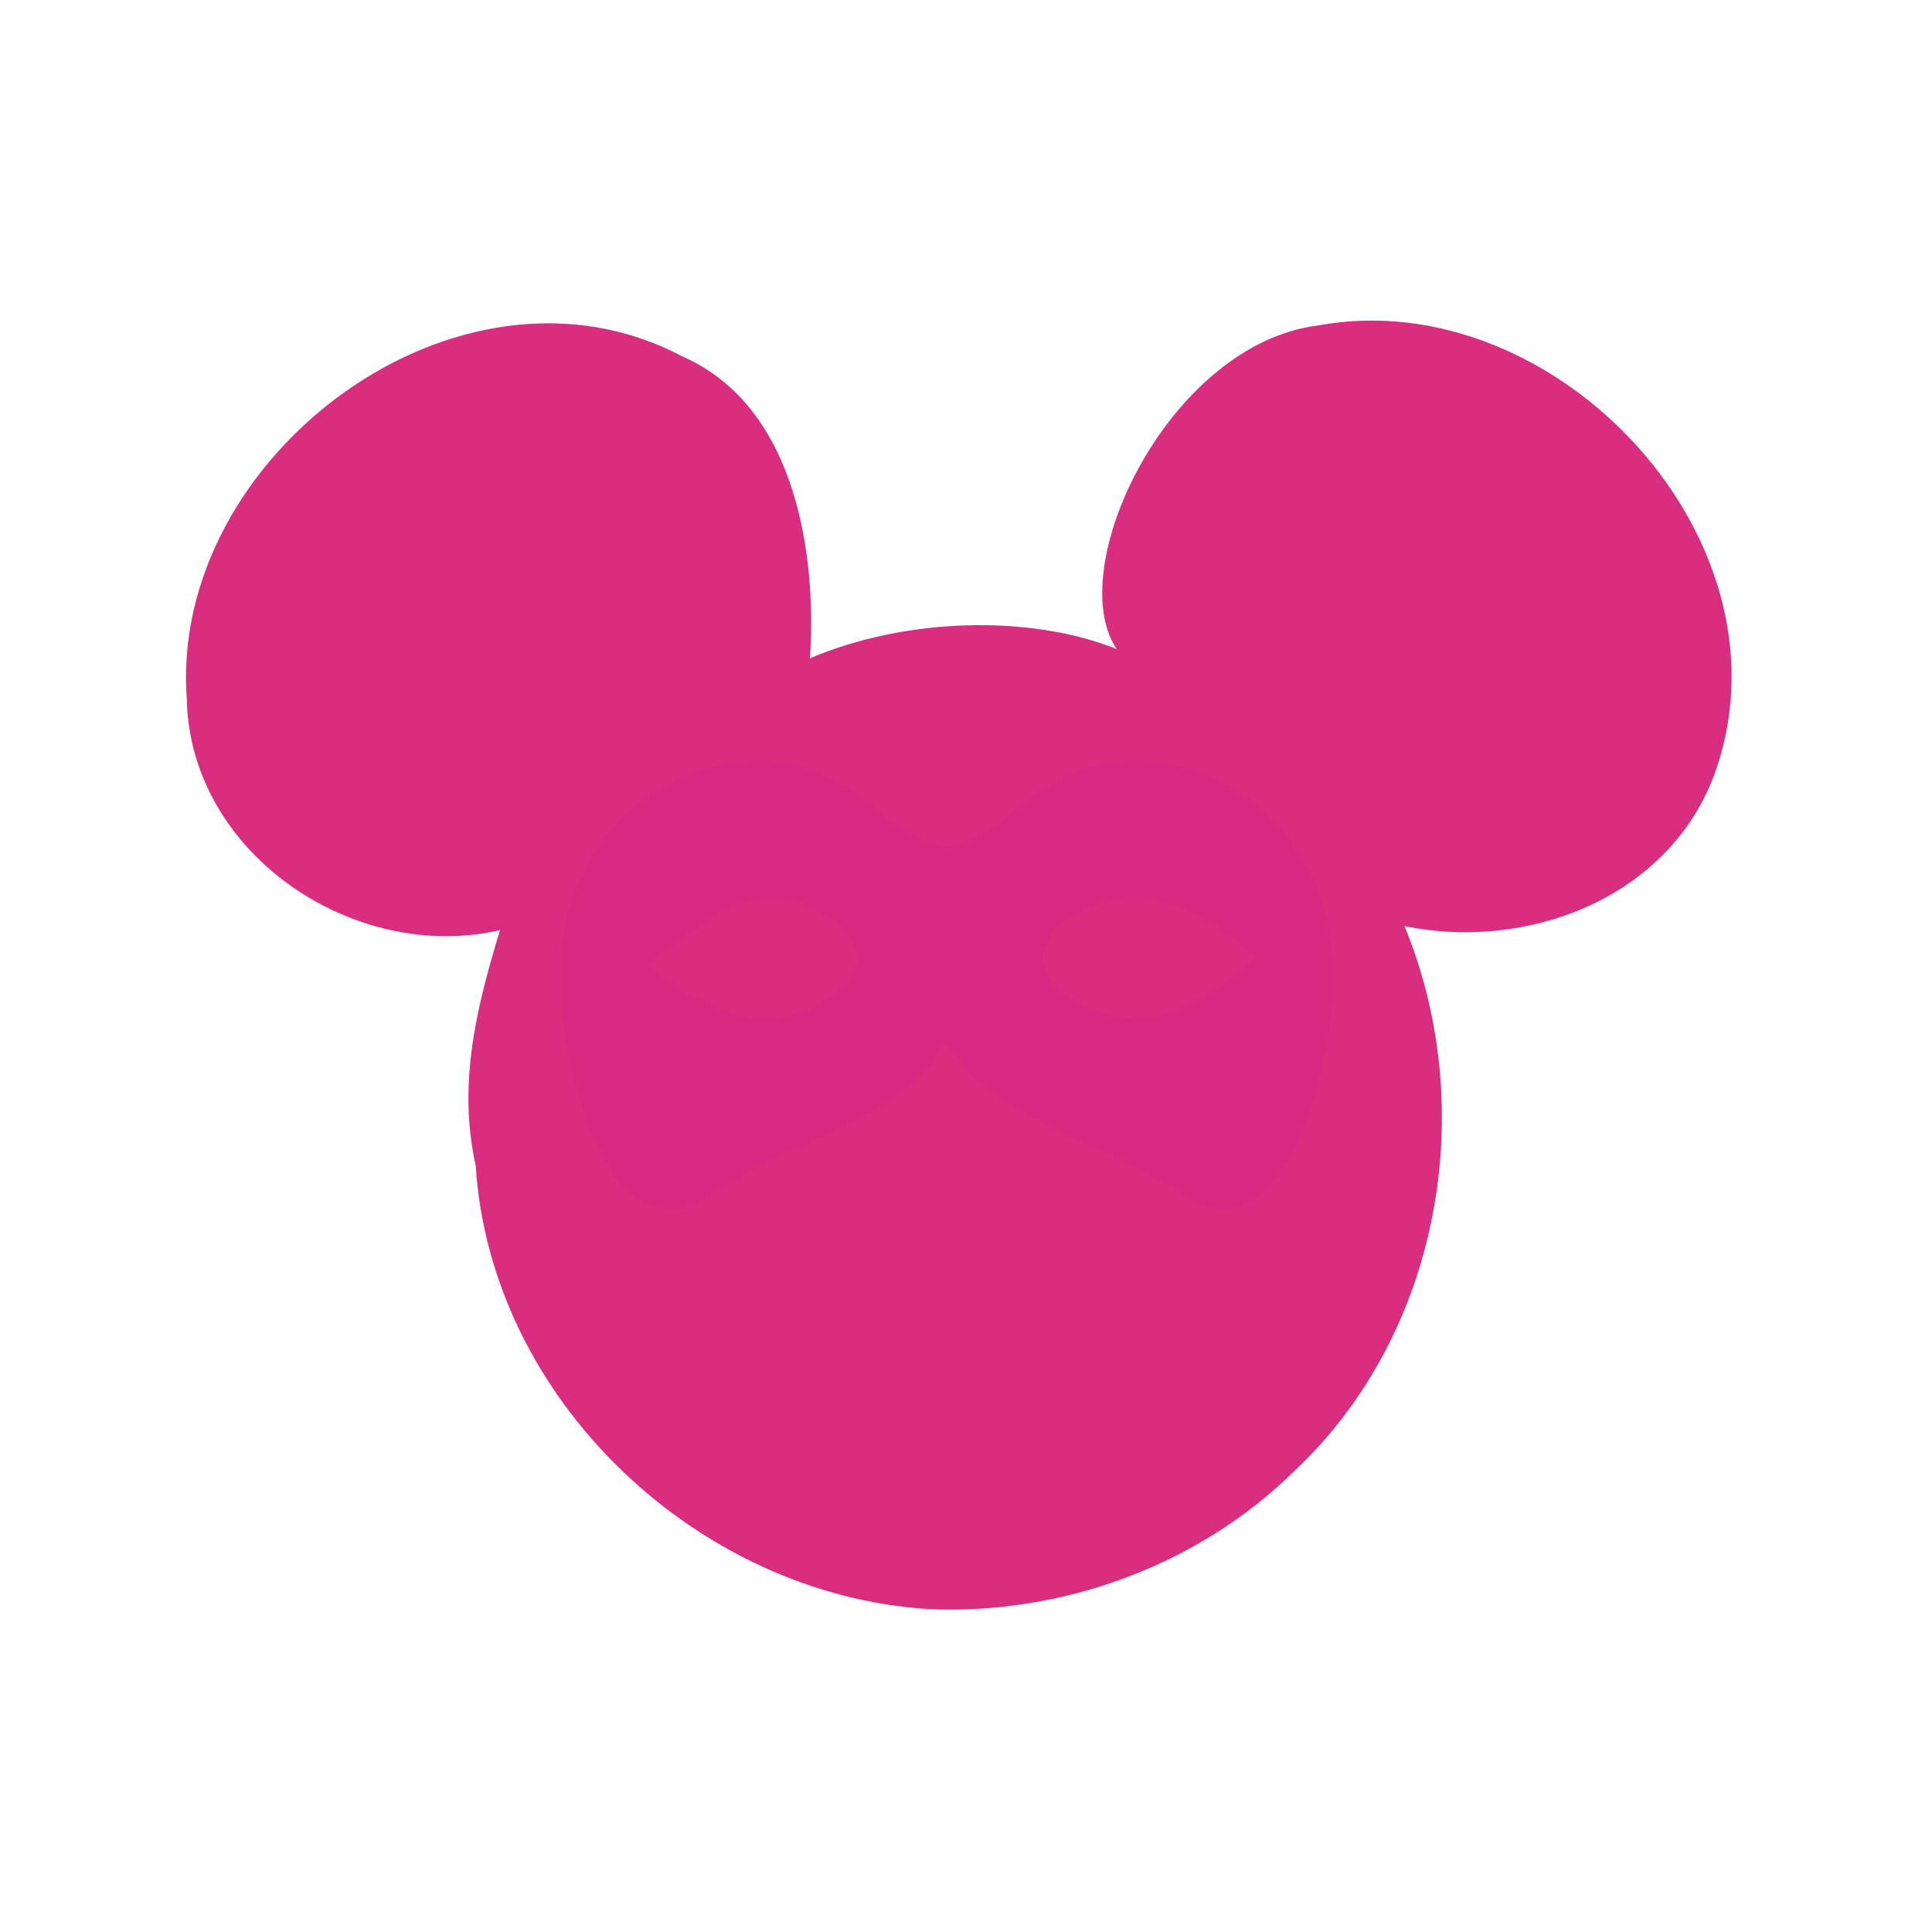
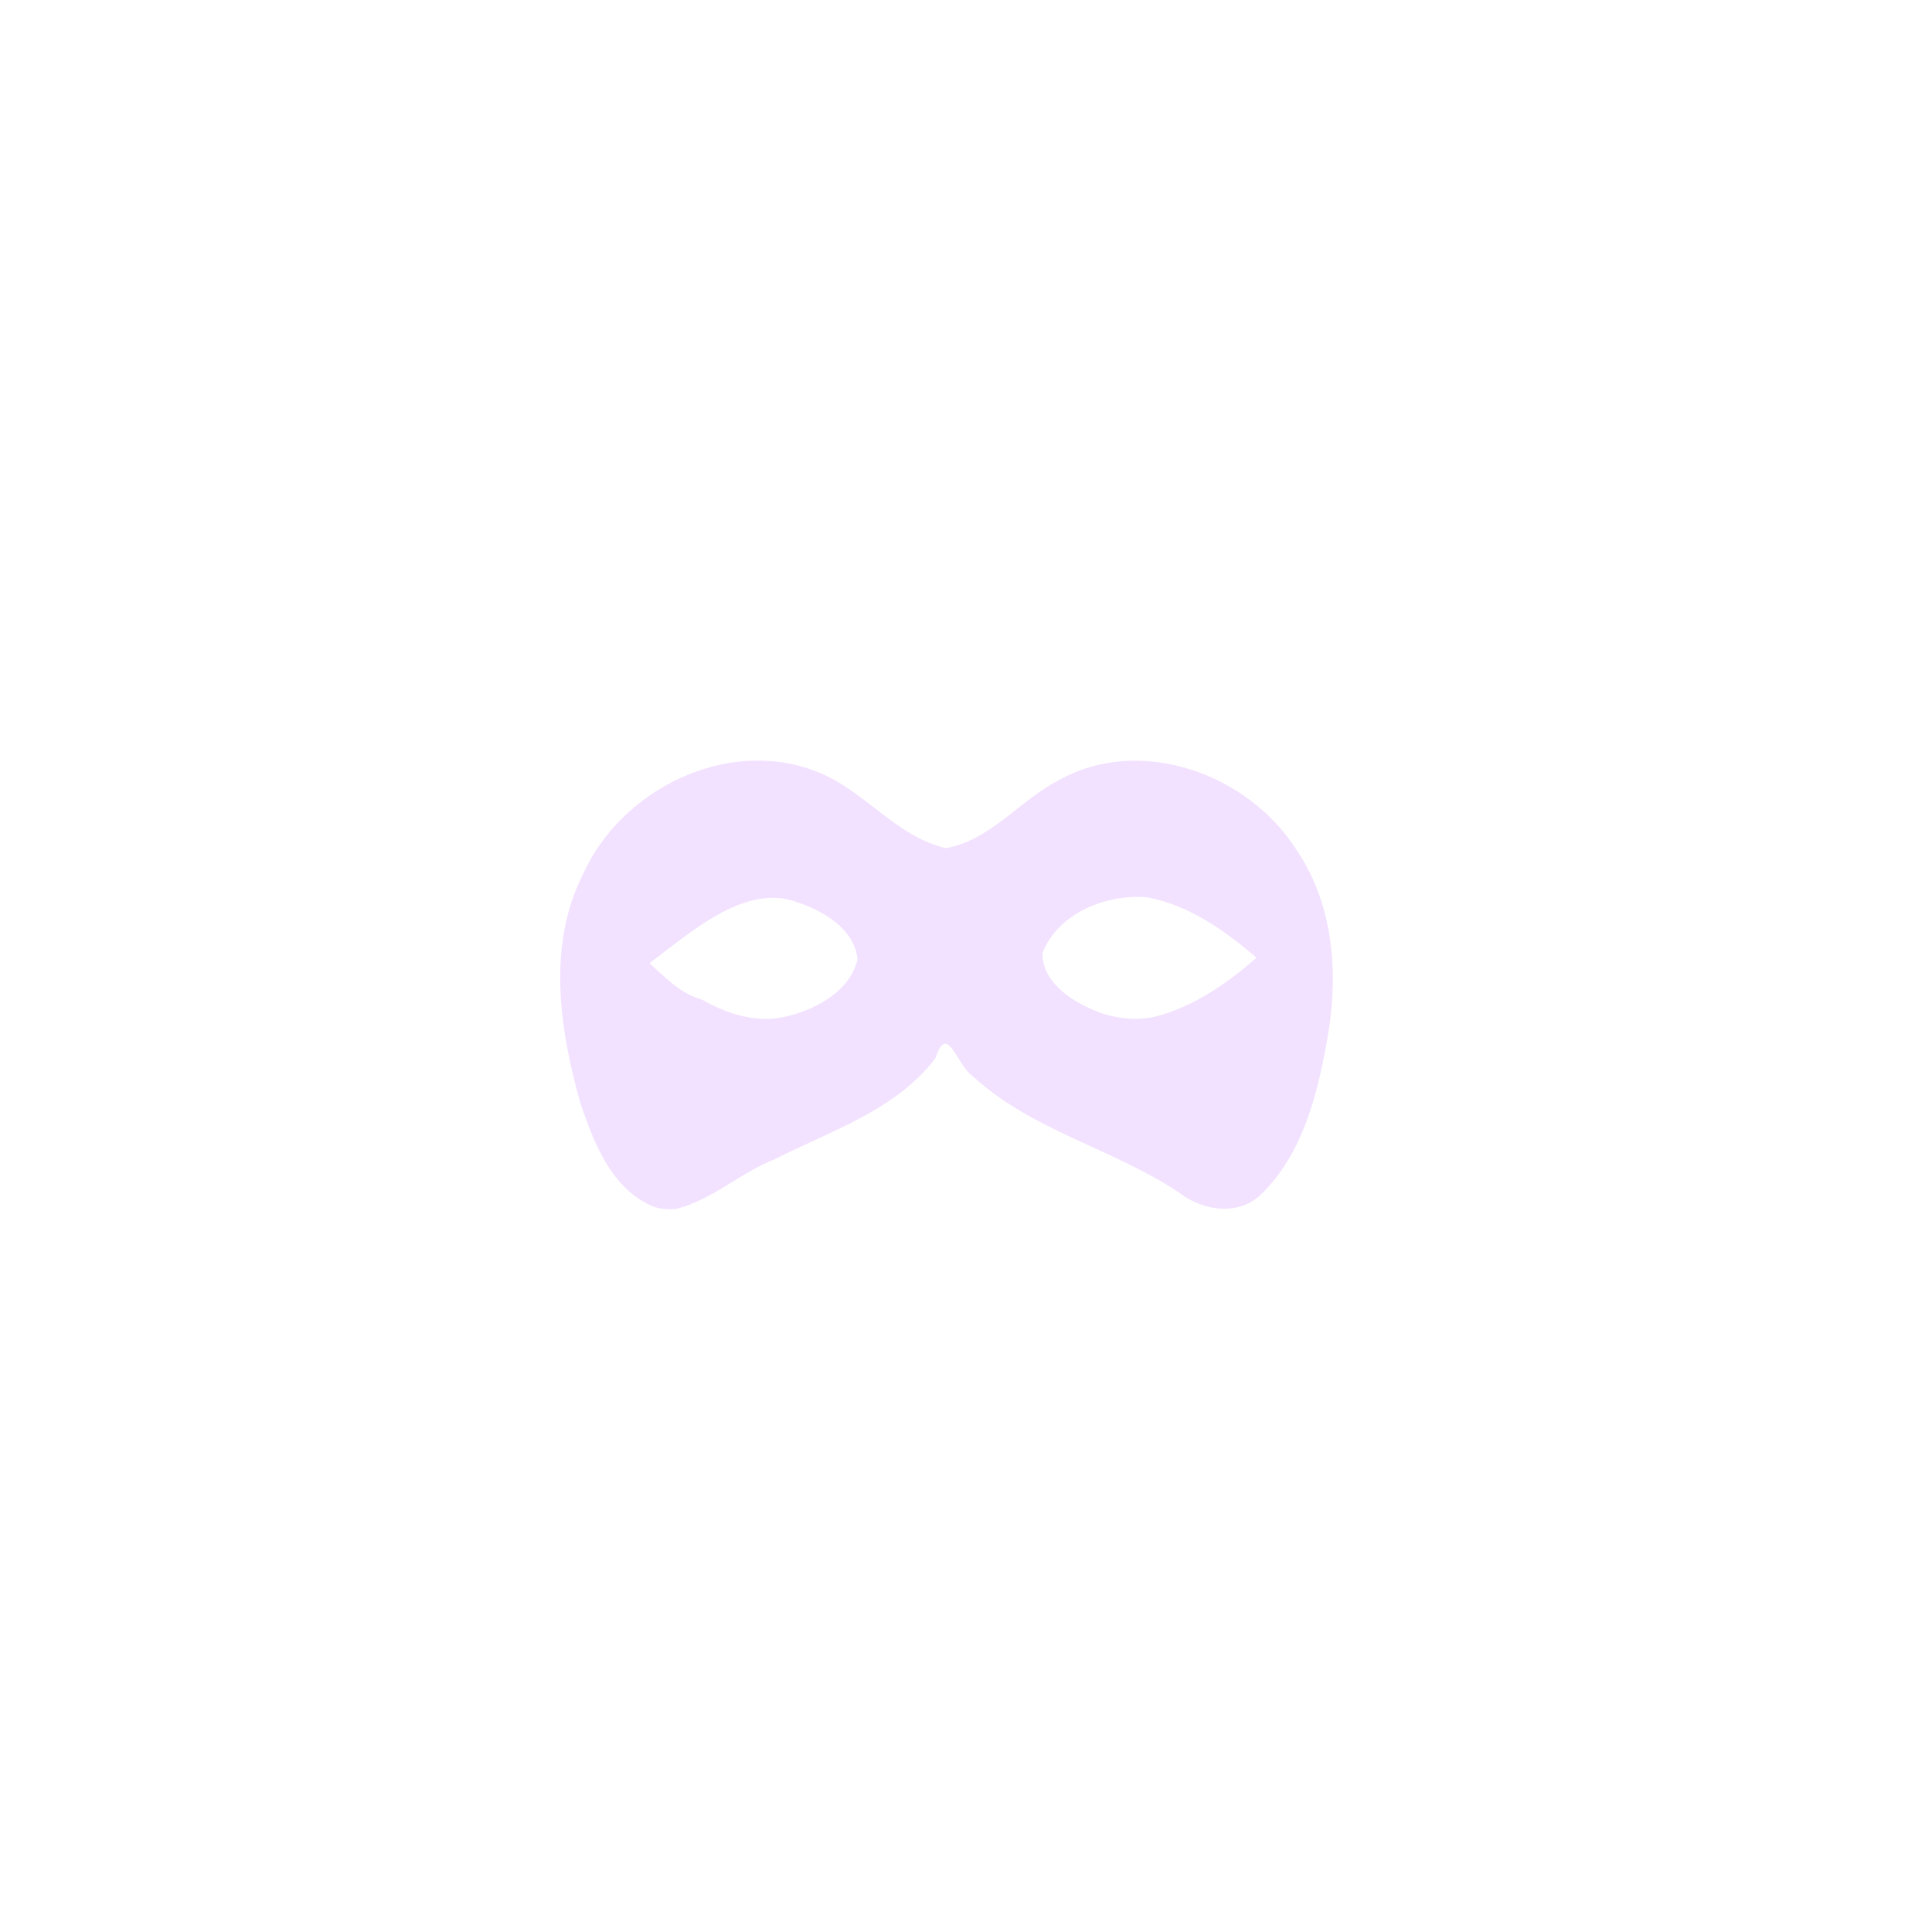
<svg xmlns="http://www.w3.org/2000/svg" version="1.1" width="100" height="100" style="background-color: rgb(255, 229, 229);" viewBox="0 0 100 100">
  <svg height="100" viewBox="0 0 100 100" width="100" version="1.1" data-fname="cara-antifaz_1.svg" ica="0" style="background-color: rgb(255, 229, 229);">
    <g transform="translate(24,26) scale(0.5,0.5) rotate(0,50,50)" scale="0.5" xtranslate="24" ytranslate="26" style="opacity: 0.41;">
      <path style="fill: rgb(224, 184, 255);" d="m19.67 72.924c-4.365-1.795-6.22-6.656-7.622-10.825-2.13-7.624-3.42-16.277.313-23.624 3.99-8.838 15.072-14.285 24.314-10.544 4.835 1.91 8.093 6.682 13.239 7.867 4.65-.819 7.642-4.967 11.713-7.04 8.434-4.742 19.661-.627 24.618 7.272 3.945 5.835 4.363 13.254 3.072 20.001-1.002 5.491-2.51 11.34-6.566 15.409-2.391 2.562-6.288 1.939-8.816-.066-6.793-4.482-15.161-6.366-21.229-11.957-1.726-1.205-2.629-5.666-3.866-1.878-4.07 5.378-10.785 7.488-16.573 10.436-3.542 1.378-6.435 4.15-10.118 5.135-.826.131-1.682.067-2.479-.185zm13.979-19.766c3.002-.761 6.362-2.623 7.125-5.857-.347-3.264-3.774-5.138-6.613-6.024-5.257-1.695-10.9 3.436-14.921 6.431 2.647 2.502 3.642 3.218 5.485 3.794 2.688 1.556 5.836 2.491 8.923 1.656zm38.053.057c3.917-1.033 7.365-3.441 10.368-6.073-3.259-2.799-7.018-5.468-11.335-6.257-4.202-.353-9.185 1.616-10.814 5.758-.069 3.208 3.395 5.25 6.082 6.236 1.825.608 3.818.773 5.7.335z" idkol="ikol0" />
    </g>
  </svg>
  <svg height="100" viewBox="0 0 100 100" width="100" version="1.1" data-fname="mikey2_6.svg" ica="1" style="background-color: rgb(255, 229, 229);">
    <g transform="translate(0,0) scale(1,1) rotate(0,50,50)" scale="1.0" xtranslate="0" ytranslate="0" style="opacity: 0.82;">
-       <path style="fill: rgb(209, 0, 100);" d="m48.059 83.286c-11.988-.750-22.672-10.866-23.436-22.952-.881-3.983-.121-7.706 1.26-12.192-7.563 1.743-16.053-3.964-16.214-11.961-.933-12.56 14.103-23.832 25.615-17.747 6.129 2.652 6.976 10.766 6.639 15.639 4.985-2.117 11.401-2.273 15.879-.475-2.828-4.196 2.701-15.789 10.418-16.751 12.339-2.284 24.983 11.27 20.474 23.353-2.422 6.326-9.691 9.037-15.998 7.735 3.907 9.467 1.849 21.13-5.706 28.21-4.95 4.88-12.017 7.456-18.931 7.141z" idkol="ikol0" />
-     </g>
+       </g>
  </svg>
</svg>